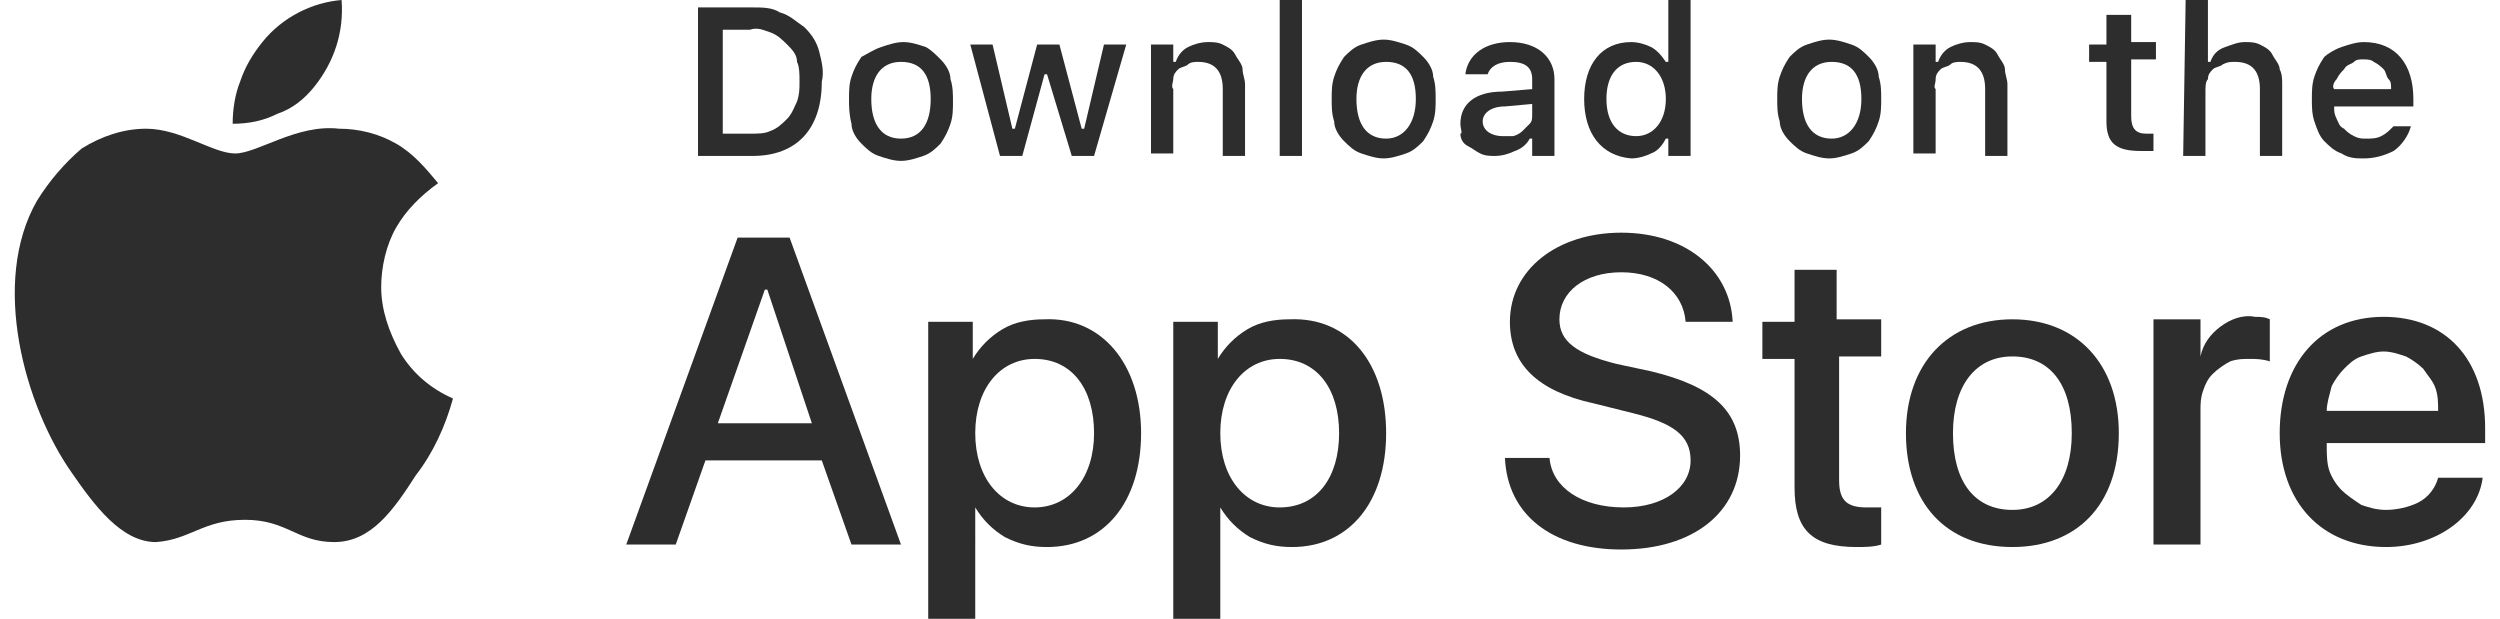
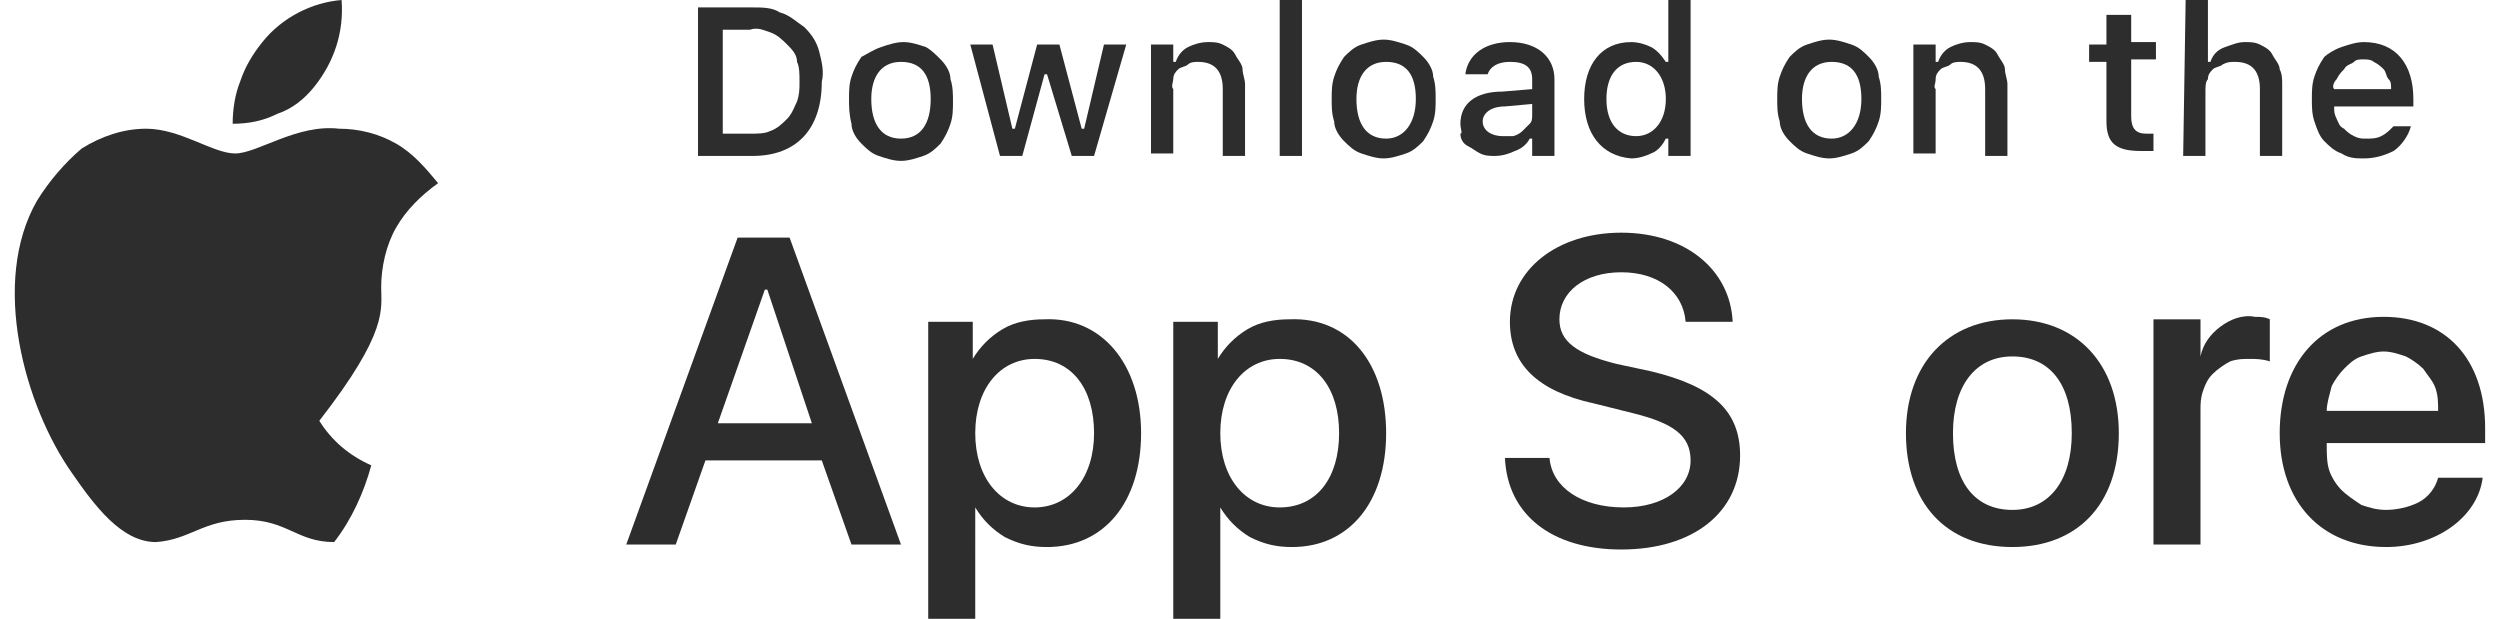
<svg xmlns="http://www.w3.org/2000/svg" version="1.1" id="Layer_1" x="0px" y="0px" viewBox="0 0 101 25" style="enable-background:new 0 0 101 25;" xml:space="preserve">
  <style type="text/css">
	.st0{fill:#2D2D2D;}
</style>
-   <path class="st0" d="M15.4,11.6c0-0.8,0.2-1.7,0.6-2.4c0.4-0.7,1-1.3,1.7-1.8c-0.5-0.6-1-1.2-1.7-1.6c-0.7-0.4-1.5-0.6-2.3-0.6  c-1.7-0.2-3.3,1-4.2,1c-0.9,0-2.2-1-3.6-1c-0.9,0-1.8,0.3-2.6,0.8C2.6,6.6,2,7.3,1.5,8.1c-1.9,3.3-0.5,8.3,1.4,11  c0.9,1.3,2,2.8,3.4,2.8c1.4-0.1,1.9-0.9,3.6-0.9c1.7,0,2.1,0.9,3.6,0.9c1.5,0,2.4-1.3,3.3-2.7c0.7-0.9,1.2-2,1.5-3.1  c-0.9-0.4-1.6-1-2.1-1.8C15.7,13.4,15.4,12.5,15.4,11.6L15.4,11.6z" />
+   <path class="st0" d="M15.4,11.6c0-0.8,0.2-1.7,0.6-2.4c0.4-0.7,1-1.3,1.7-1.8c-0.5-0.6-1-1.2-1.7-1.6c-0.7-0.4-1.5-0.6-2.3-0.6  c-1.7-0.2-3.3,1-4.2,1c-0.9,0-2.2-1-3.6-1c-0.9,0-1.8,0.3-2.6,0.8C2.6,6.6,2,7.3,1.5,8.1c-1.9,3.3-0.5,8.3,1.4,11  c0.9,1.3,2,2.8,3.4,2.8c1.4-0.1,1.9-0.9,3.6-0.9c1.7,0,2.1,0.9,3.6,0.9c0.7-0.9,1.2-2,1.5-3.1  c-0.9-0.4-1.6-1-2.1-1.8C15.7,13.4,15.4,12.5,15.4,11.6L15.4,11.6z" />
  <path class="st0" d="M12.7,3.5c0.8-1,1.2-2.2,1.1-3.5c-1.2,0.1-2.4,0.7-3.2,1.7c-0.4,0.5-0.7,1-0.9,1.6C9.5,3.8,9.4,4.4,9.4,5  c0.6,0,1.2-0.1,1.8-0.4C11.8,4.4,12.3,4,12.7,3.5z" />
  <path class="st0" d="M30.4,0.3c0.4,0,0.8,0,1.1,0.2c0.4,0.1,0.7,0.4,1,0.6c0.3,0.3,0.5,0.6,0.6,1s0.2,0.8,0.1,1.2c0,1.9-1,3-2.8,3  h-2.2v-6H30.4z M29.2,5.4h1.1c0.3,0,0.6,0,0.8-0.1c0.3-0.1,0.5-0.3,0.7-0.5c0.2-0.2,0.3-0.5,0.4-0.7c0.1-0.3,0.1-0.5,0.1-0.8  c0-0.3,0-0.6-0.1-0.8C32.2,2.2,32,2,31.8,1.8c-0.2-0.2-0.4-0.4-0.7-0.5c-0.3-0.1-0.5-0.2-0.8-0.1h-1.1V5.4z" />
  <path class="st0" d="M34.3,4c0-0.3,0-0.6,0.1-0.9c0.1-0.3,0.2-0.5,0.4-0.8C35,2.2,35.3,2,35.6,1.9c0.3-0.1,0.6-0.2,0.9-0.2  c0.3,0,0.6,0.1,0.9,0.2C37.6,2,37.8,2.2,38,2.4c0.2,0.2,0.4,0.5,0.4,0.8c0.1,0.3,0.1,0.6,0.1,0.9c0,0.3,0,0.6-0.1,0.9  c-0.1,0.3-0.2,0.5-0.4,0.8c-0.2,0.2-0.4,0.4-0.7,0.5c-0.3,0.1-0.6,0.2-0.9,0.2s-0.6-0.1-0.9-0.2c-0.3-0.1-0.5-0.3-0.7-0.5  c-0.2-0.2-0.4-0.5-0.4-0.8C34.3,4.6,34.3,4.3,34.3,4L34.3,4z M37.6,4c0-1-0.4-1.5-1.2-1.5c-0.8,0-1.2,0.6-1.2,1.5  c0,1,0.4,1.6,1.2,1.6C37.2,5.6,37.6,5,37.6,4L37.6,4z" />
  <path class="st0" d="M44.2,6.3h-0.9L42.3,3h-0.1l-0.9,3.3h-0.9l-1.2-4.5h0.9l0.8,3.4H41l0.9-3.4h0.9l0.9,3.4h0.1l0.8-3.4h0.9  L44.2,6.3z" />
  <path class="st0" d="M46.5,1.8h0.9v0.7h0.1c0.1-0.3,0.3-0.5,0.5-0.6c0.2-0.1,0.5-0.2,0.8-0.2c0.2,0,0.4,0,0.6,0.1  c0.2,0.1,0.4,0.2,0.5,0.4c0.1,0.2,0.3,0.4,0.3,0.6s0.1,0.4,0.1,0.6v2.9h-0.9V3.6c0-0.7-0.3-1.1-1-1.1c-0.1,0-0.3,0-0.4,0.1  c-0.1,0.1-0.3,0.1-0.4,0.2c-0.1,0.1-0.2,0.2-0.2,0.4c0,0.1-0.1,0.3,0,0.4v2.6h-0.9V1.8z" />
  <path class="st0" d="M51.7,0h0.9v6.3h-0.9V0z" />
  <path class="st0" d="M53.8,4c0-0.3,0-0.6,0.1-0.9c0.1-0.3,0.2-0.5,0.4-0.8c0.2-0.2,0.4-0.4,0.7-0.5c0.3-0.1,0.6-0.2,0.9-0.2  c0.3,0,0.6,0.1,0.9,0.2s0.5,0.3,0.7,0.5c0.2,0.2,0.4,0.5,0.4,0.8c0.1,0.3,0.1,0.6,0.1,0.9c0,0.3,0,0.6-0.1,0.9  c-0.1,0.3-0.2,0.5-0.4,0.8c-0.2,0.2-0.4,0.4-0.7,0.5c-0.3,0.1-0.6,0.2-0.9,0.2c-0.3,0-0.6-0.1-0.9-0.2c-0.3-0.1-0.5-0.3-0.7-0.5  c-0.2-0.2-0.4-0.5-0.4-0.8C53.8,4.6,53.8,4.3,53.8,4L53.8,4z M57.2,4c0-1-0.4-1.5-1.2-1.5c-0.8,0-1.2,0.6-1.2,1.5  c0,1,0.4,1.6,1.2,1.6C56.7,5.6,57.2,5,57.2,4L57.2,4z" />
  <path class="st0" d="M59,5c0-0.8,0.6-1.3,1.7-1.3l1.2-0.1V3.2c0-0.5-0.3-0.7-0.9-0.7c-0.5,0-0.8,0.2-0.9,0.5h-0.9  C59.3,2.2,60,1.7,61,1.7c1.1,0,1.8,0.6,1.8,1.5v3.1h-0.9V5.6h-0.1c-0.1,0.2-0.3,0.4-0.6,0.5c-0.2,0.1-0.5,0.2-0.8,0.2  c-0.2,0-0.4,0-0.6-0.1c-0.2-0.1-0.3-0.2-0.5-0.3s-0.3-0.3-0.3-0.5C59.1,5.4,59,5.2,59,5L59,5z M61.9,4.6V4.2l-1.1,0.1  c-0.6,0-0.9,0.3-0.9,0.6c0,0.4,0.4,0.6,0.8,0.6c0.1,0,0.3,0,0.4,0c0.1,0,0.3-0.1,0.4-0.2c0.1-0.1,0.2-0.2,0.3-0.3  C61.9,4.9,61.9,4.8,61.9,4.6L61.9,4.6z" />
  <path class="st0" d="M64,4c0-1.4,0.7-2.3,1.9-2.3c0.3,0,0.6,0.1,0.8,0.2c0.2,0.1,0.4,0.3,0.6,0.6h0.1V0h0.9v6.3h-0.9V5.6h-0.1  c-0.1,0.2-0.3,0.5-0.6,0.6c-0.2,0.1-0.5,0.2-0.8,0.2C64.7,6.3,64,5.4,64,4z M64.9,4c0,1,0.5,1.5,1.2,1.5c0.7,0,1.2-0.6,1.2-1.5  c0-0.9-0.5-1.5-1.2-1.5C65.3,2.5,64.9,3.1,64.9,4L64.9,4z" />
  <path class="st0" d="M71.8,4c0-0.3,0-0.6,0.1-0.9c0.1-0.3,0.2-0.5,0.4-0.8c0.2-0.2,0.4-0.4,0.7-0.5c0.3-0.1,0.6-0.2,0.9-0.2  c0.3,0,0.6,0.1,0.9,0.2c0.3,0.1,0.5,0.3,0.7,0.5c0.2,0.2,0.4,0.5,0.4,0.8c0.1,0.3,0.1,0.6,0.1,0.9c0,0.3,0,0.6-0.1,0.9  c-0.1,0.3-0.2,0.5-0.4,0.8c-0.2,0.2-0.4,0.4-0.7,0.5c-0.3,0.1-0.6,0.2-0.9,0.2s-0.6-0.1-0.9-0.2c-0.3-0.1-0.5-0.3-0.7-0.5  c-0.2-0.2-0.4-0.5-0.4-0.8C71.8,4.6,71.8,4.3,71.8,4L71.8,4z M75.2,4c0-1-0.4-1.5-1.2-1.5c-0.8,0-1.2,0.6-1.2,1.5  c0,1,0.4,1.6,1.2,1.6C74.7,5.6,75.2,5,75.2,4z" />
  <path class="st0" d="M77.3,1.8h0.9v0.7h0.1c0.1-0.3,0.3-0.5,0.5-0.6c0.2-0.1,0.5-0.2,0.8-0.2c0.2,0,0.4,0,0.6,0.1  c0.2,0.1,0.4,0.2,0.5,0.4c0.1,0.2,0.3,0.4,0.3,0.6s0.1,0.4,0.1,0.6v2.9h-0.9V3.6c0-0.7-0.3-1.1-1-1.1c-0.1,0-0.3,0-0.4,0.1  c-0.1,0.1-0.3,0.1-0.4,0.2c-0.1,0.1-0.2,0.2-0.2,0.4s-0.1,0.3,0,0.4v2.6h-0.9V1.8z" />
  <path class="st0" d="M86.1,0.6v1.1h1v0.7h-1v2.3c0,0.5,0.2,0.7,0.6,0.7c0.1,0,0.2,0,0.3,0v0.7c-0.2,0-0.3,0-0.5,0  c-1,0-1.4-0.3-1.4-1.2V2.5h-0.7V1.8h0.7V0.6H86.1z" />
  <path class="st0" d="M88.3,0h0.9v2.5h0.1c0.1-0.3,0.3-0.5,0.6-0.6s0.5-0.2,0.8-0.2c0.2,0,0.4,0,0.6,0.1c0.2,0.1,0.4,0.2,0.5,0.4  c0.1,0.2,0.3,0.4,0.3,0.6c0.1,0.2,0.1,0.4,0.1,0.6v2.9h-0.9V3.6c0-0.7-0.3-1.1-1-1.1c-0.2,0-0.3,0-0.5,0.1c-0.1,0.1-0.3,0.1-0.4,0.2  c-0.1,0.1-0.2,0.2-0.2,0.4c-0.1,0.1-0.1,0.3-0.1,0.5v2.6h-0.9L88.3,0z" />
  <path class="st0" d="M97.4,5.1c-0.1,0.4-0.4,0.8-0.7,1c-0.4,0.2-0.8,0.3-1.2,0.3c-0.3,0-0.6,0-0.9-0.2c-0.3-0.1-0.5-0.3-0.7-0.5  c-0.2-0.2-0.3-0.5-0.4-0.8c-0.1-0.3-0.1-0.6-0.1-0.9c0-0.3,0-0.6,0.1-0.9c0.1-0.3,0.2-0.5,0.4-0.8C94,2.2,94.3,2,94.6,1.9  c0.3-0.1,0.6-0.2,0.9-0.2c1.3,0,2,0.9,2,2.3v0.3h-3.2v0c0,0.2,0,0.3,0.1,0.5s0.1,0.3,0.3,0.4c0.1,0.1,0.2,0.2,0.4,0.3  c0.2,0.1,0.3,0.1,0.5,0.1c0.2,0,0.4,0,0.6-0.1c0.2-0.1,0.3-0.2,0.5-0.4L97.4,5.1z M94.3,3.6h2.3c0-0.2,0-0.3-0.1-0.4  c-0.1-0.1-0.1-0.3-0.2-0.4c-0.1-0.1-0.2-0.2-0.4-0.3c-0.1-0.1-0.3-0.1-0.4-0.1c-0.2,0-0.3,0-0.4,0.1c-0.1,0.1-0.3,0.1-0.4,0.3  c-0.1,0.1-0.2,0.2-0.3,0.4C94.3,3.3,94.2,3.5,94.3,3.6L94.3,3.6z" />
  <path class="st0" d="M33.2,18.6h-4.7L27.3,22h-2l4.5-12.4h2.1L36.4,22h-2L33.2,18.6z M29,17.1h3.8l-1.8-5.4h-0.1L29,17.1z" />
  <path class="st0" d="M46.1,17.5c0,2.8-1.5,4.6-3.8,4.6c-0.6,0-1.1-0.1-1.7-0.4c-0.5-0.3-0.9-0.7-1.2-1.2h0V25h-1.9v-12h1.8v1.5h0  c0.3-0.5,0.7-0.9,1.2-1.2c0.5-0.3,1.1-0.4,1.7-0.4C44.5,12.8,46.1,14.7,46.1,17.5z M44.2,17.5c0-1.8-0.9-3-2.4-3  c-1.4,0-2.4,1.2-2.4,3c0,1.8,1,3,2.4,3C43.2,20.5,44.2,19.3,44.2,17.5z" />
  <path class="st0" d="M56,17.5c0,2.8-1.5,4.6-3.8,4.6c-0.6,0-1.1-0.1-1.7-0.4c-0.5-0.3-0.9-0.7-1.2-1.2h0V25h-1.9v-12h1.8v1.5h0  c0.3-0.5,0.7-0.9,1.2-1.2c0.5-0.3,1.1-0.4,1.7-0.4C54.5,12.8,56,14.7,56,17.5z M54.1,17.5c0-1.8-0.9-3-2.4-3c-1.4,0-2.4,1.2-2.4,3  c0,1.8,1,3,2.4,3C53.2,20.5,54.1,19.3,54.1,17.5L54.1,17.5z" />
  <path class="st0" d="M62.6,18.5c0.1,1.2,1.3,2,3,2c1.6,0,2.7-0.8,2.7-1.9c0-1-0.7-1.5-2.3-1.9l-1.6-0.4C62.1,15.8,61,14.7,61,13  c0-2.1,1.9-3.6,4.5-3.6c2.6,0,4.4,1.5,4.5,3.6h-1.9c-0.1-1.2-1.1-2-2.6-2S63,11.8,63,12.9c0,0.9,0.7,1.4,2.3,1.8l1.4,0.3  c2.5,0.6,3.6,1.6,3.6,3.4c0,2.3-1.9,3.8-4.8,3.8c-2.8,0-4.6-1.4-4.7-3.7L62.6,18.5z" />
-   <path class="st0" d="M74.2,10.8v2.1H76v1.5h-1.7v5c0,0.8,0.3,1.1,1.1,1.1c0.2,0,0.4,0,0.6,0V22c-0.3,0.1-0.7,0.1-1,0.1  c-1.8,0-2.5-0.7-2.5-2.4v-5.2h-1.3v-1.5h1.3v-2.1H74.2z" />
  <path class="st0" d="M77,17.5c0-2.8,1.7-4.6,4.3-4.6c2.6,0,4.3,1.8,4.3,4.6c0,2.9-1.7,4.6-4.3,4.6C78.6,22.1,77,20.3,77,17.5z   M83.7,17.5c0-2-0.9-3.1-2.4-3.1c-1.5,0-2.4,1.2-2.4,3.1c0,2,0.9,3.1,2.4,3.1C82.8,20.6,83.7,19.4,83.7,17.5L83.7,17.5z" />
  <path class="st0" d="M87.1,12.9h1.8v1.5h0c0.1-0.5,0.4-0.9,0.8-1.2c0.4-0.3,0.9-0.5,1.4-0.4c0.2,0,0.4,0,0.6,0.1v1.7  c-0.3-0.1-0.6-0.1-0.8-0.1c-0.3,0-0.5,0-0.8,0.1c-0.2,0.1-0.5,0.3-0.7,0.5c-0.2,0.2-0.3,0.4-0.4,0.7c-0.1,0.3-0.1,0.5-0.1,0.8V22  h-1.9V12.9z" />
  <path class="st0" d="M100.3,19.3c-0.2,1.6-1.9,2.8-3.9,2.8c-2.6,0-4.3-1.8-4.3-4.6c0-2.8,1.6-4.7,4.2-4.7c2.5,0,4.1,1.7,4.1,4.5v0.6  H94V18c0,0.3,0,0.7,0.1,1c0.1,0.3,0.3,0.6,0.5,0.8c0.2,0.2,0.5,0.4,0.8,0.6c0.3,0.1,0.6,0.2,1,0.2c0.4,0,0.9-0.1,1.3-0.3  c0.4-0.2,0.7-0.6,0.8-1H100.3z M94,16.6h4.5c0-0.3,0-0.6-0.1-0.9c-0.1-0.3-0.3-0.5-0.5-0.8c-0.2-0.2-0.5-0.4-0.7-0.5  c-0.3-0.1-0.6-0.2-0.9-0.2c-0.3,0-0.6,0.1-0.9,0.2c-0.3,0.1-0.5,0.3-0.7,0.5c-0.2,0.2-0.4,0.5-0.5,0.7C94.1,16,94,16.3,94,16.6  L94,16.6z" />
</svg>